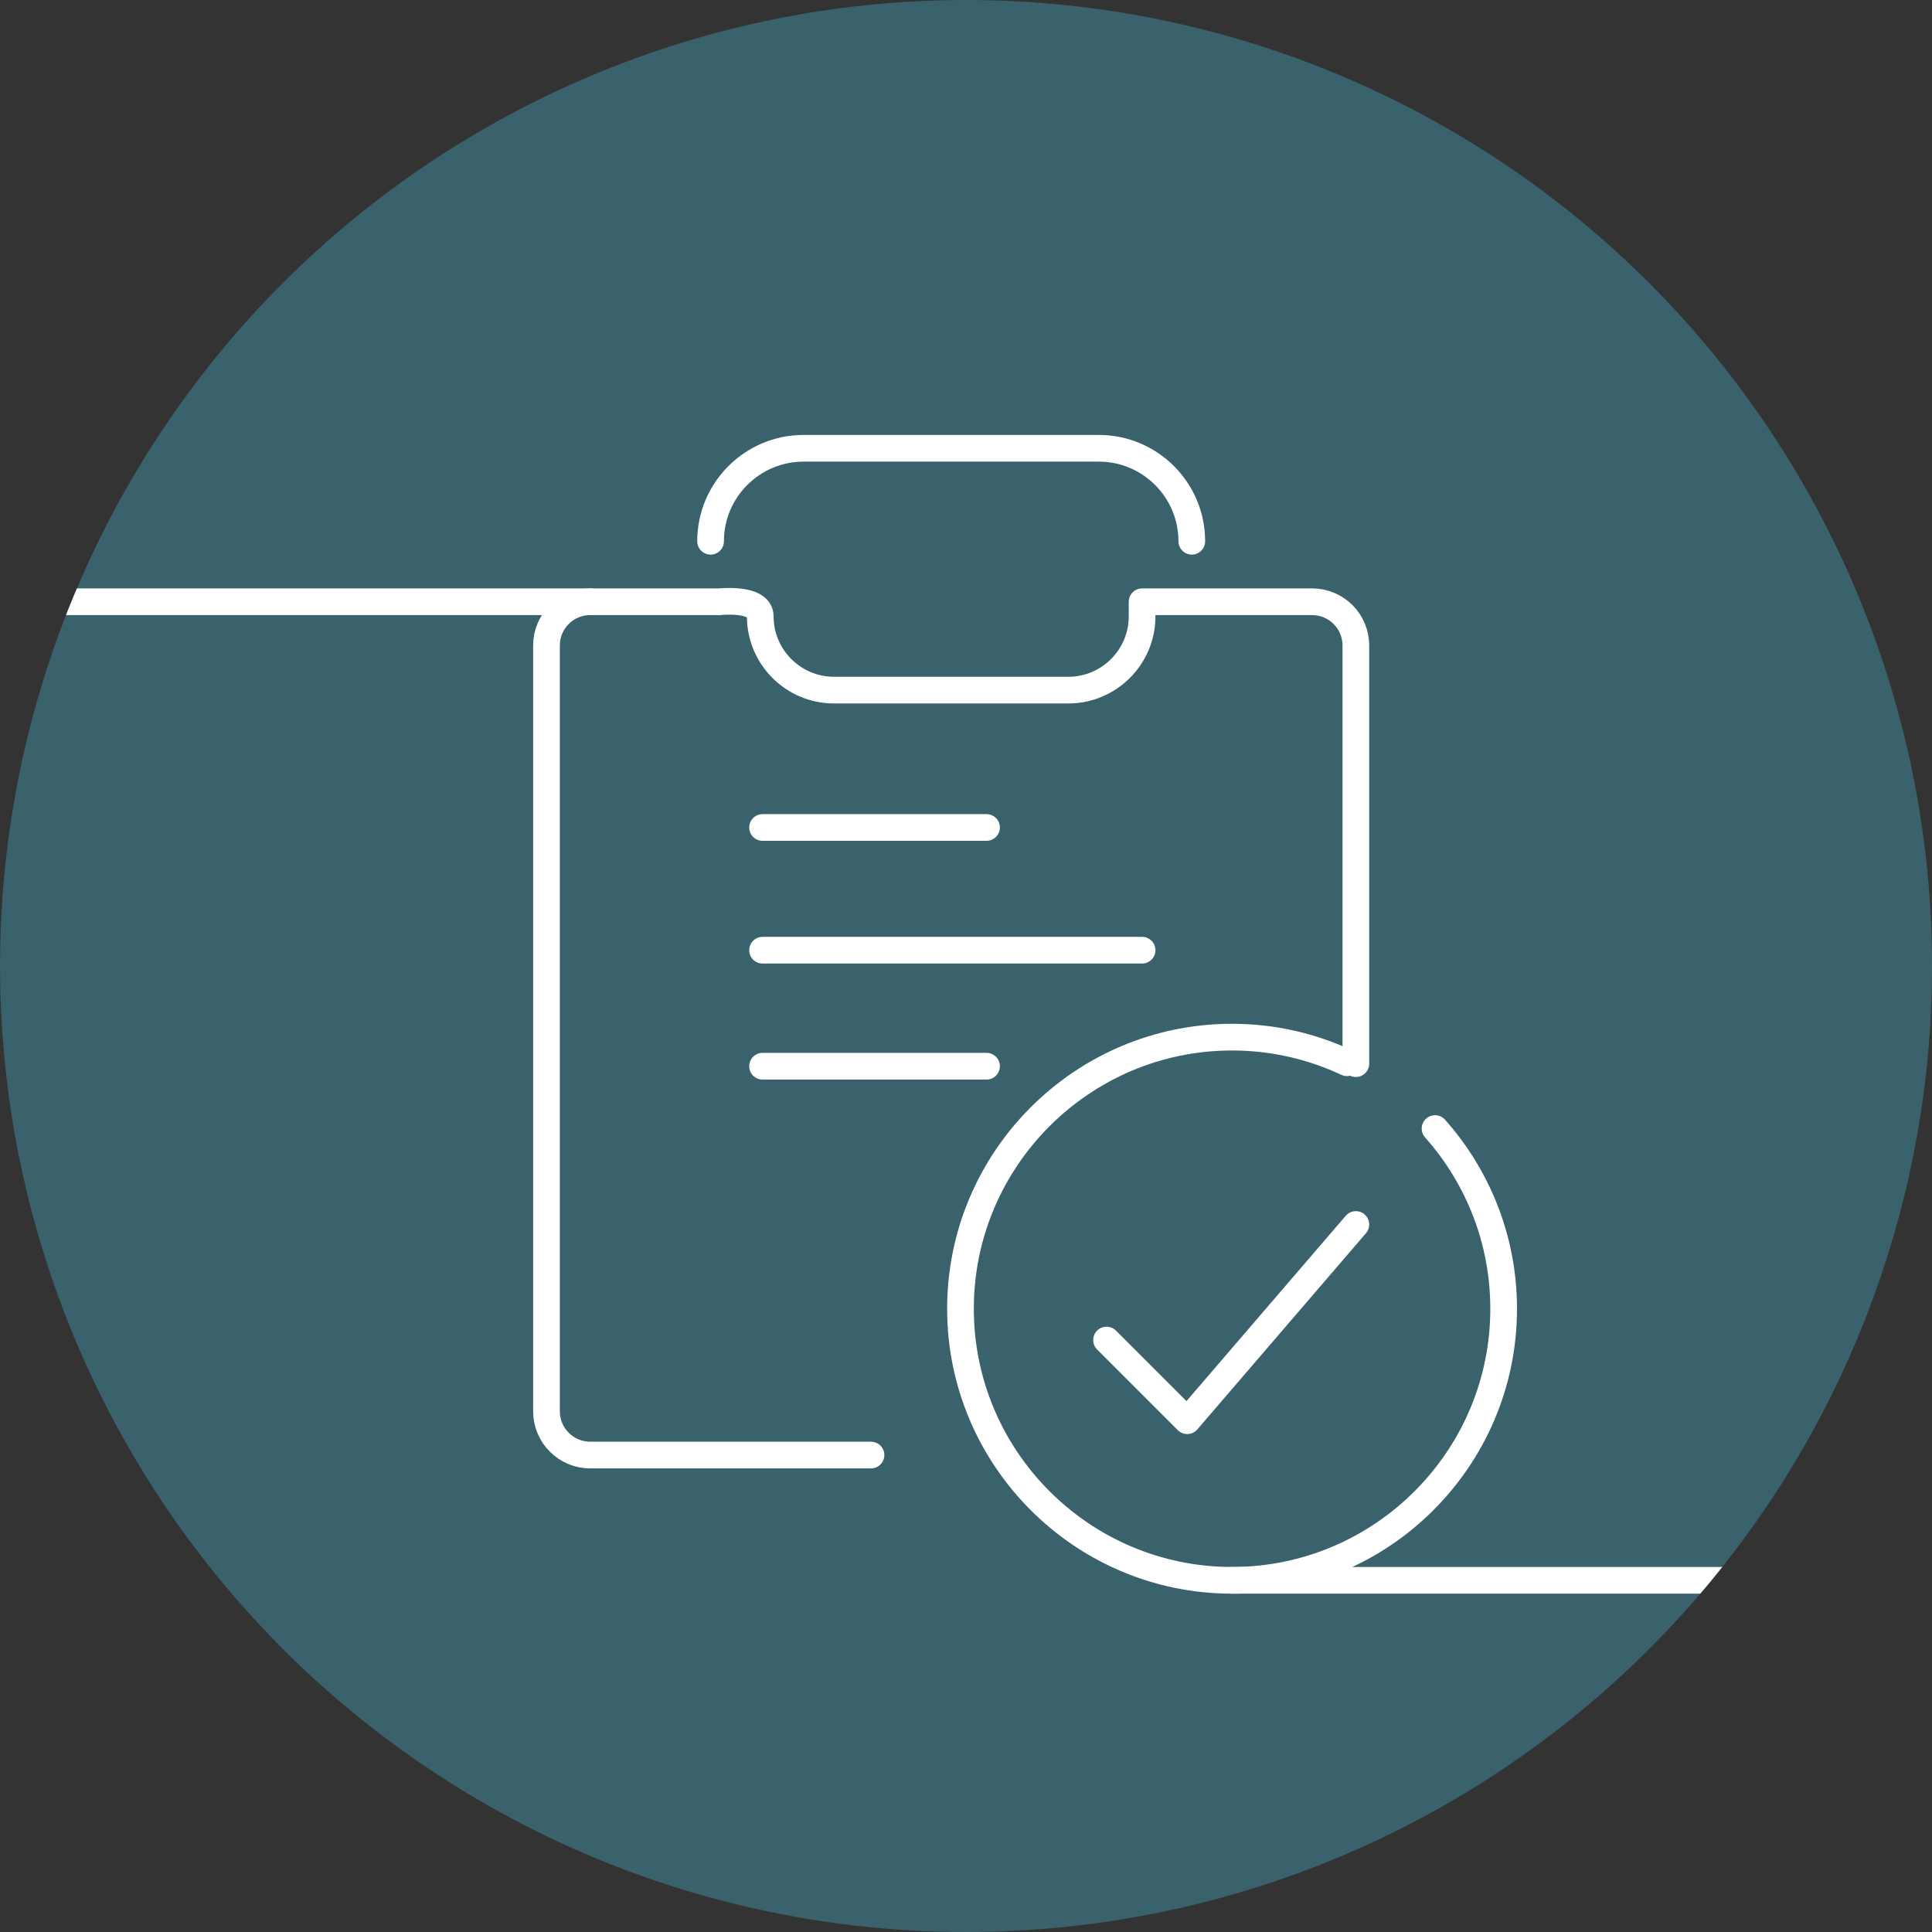
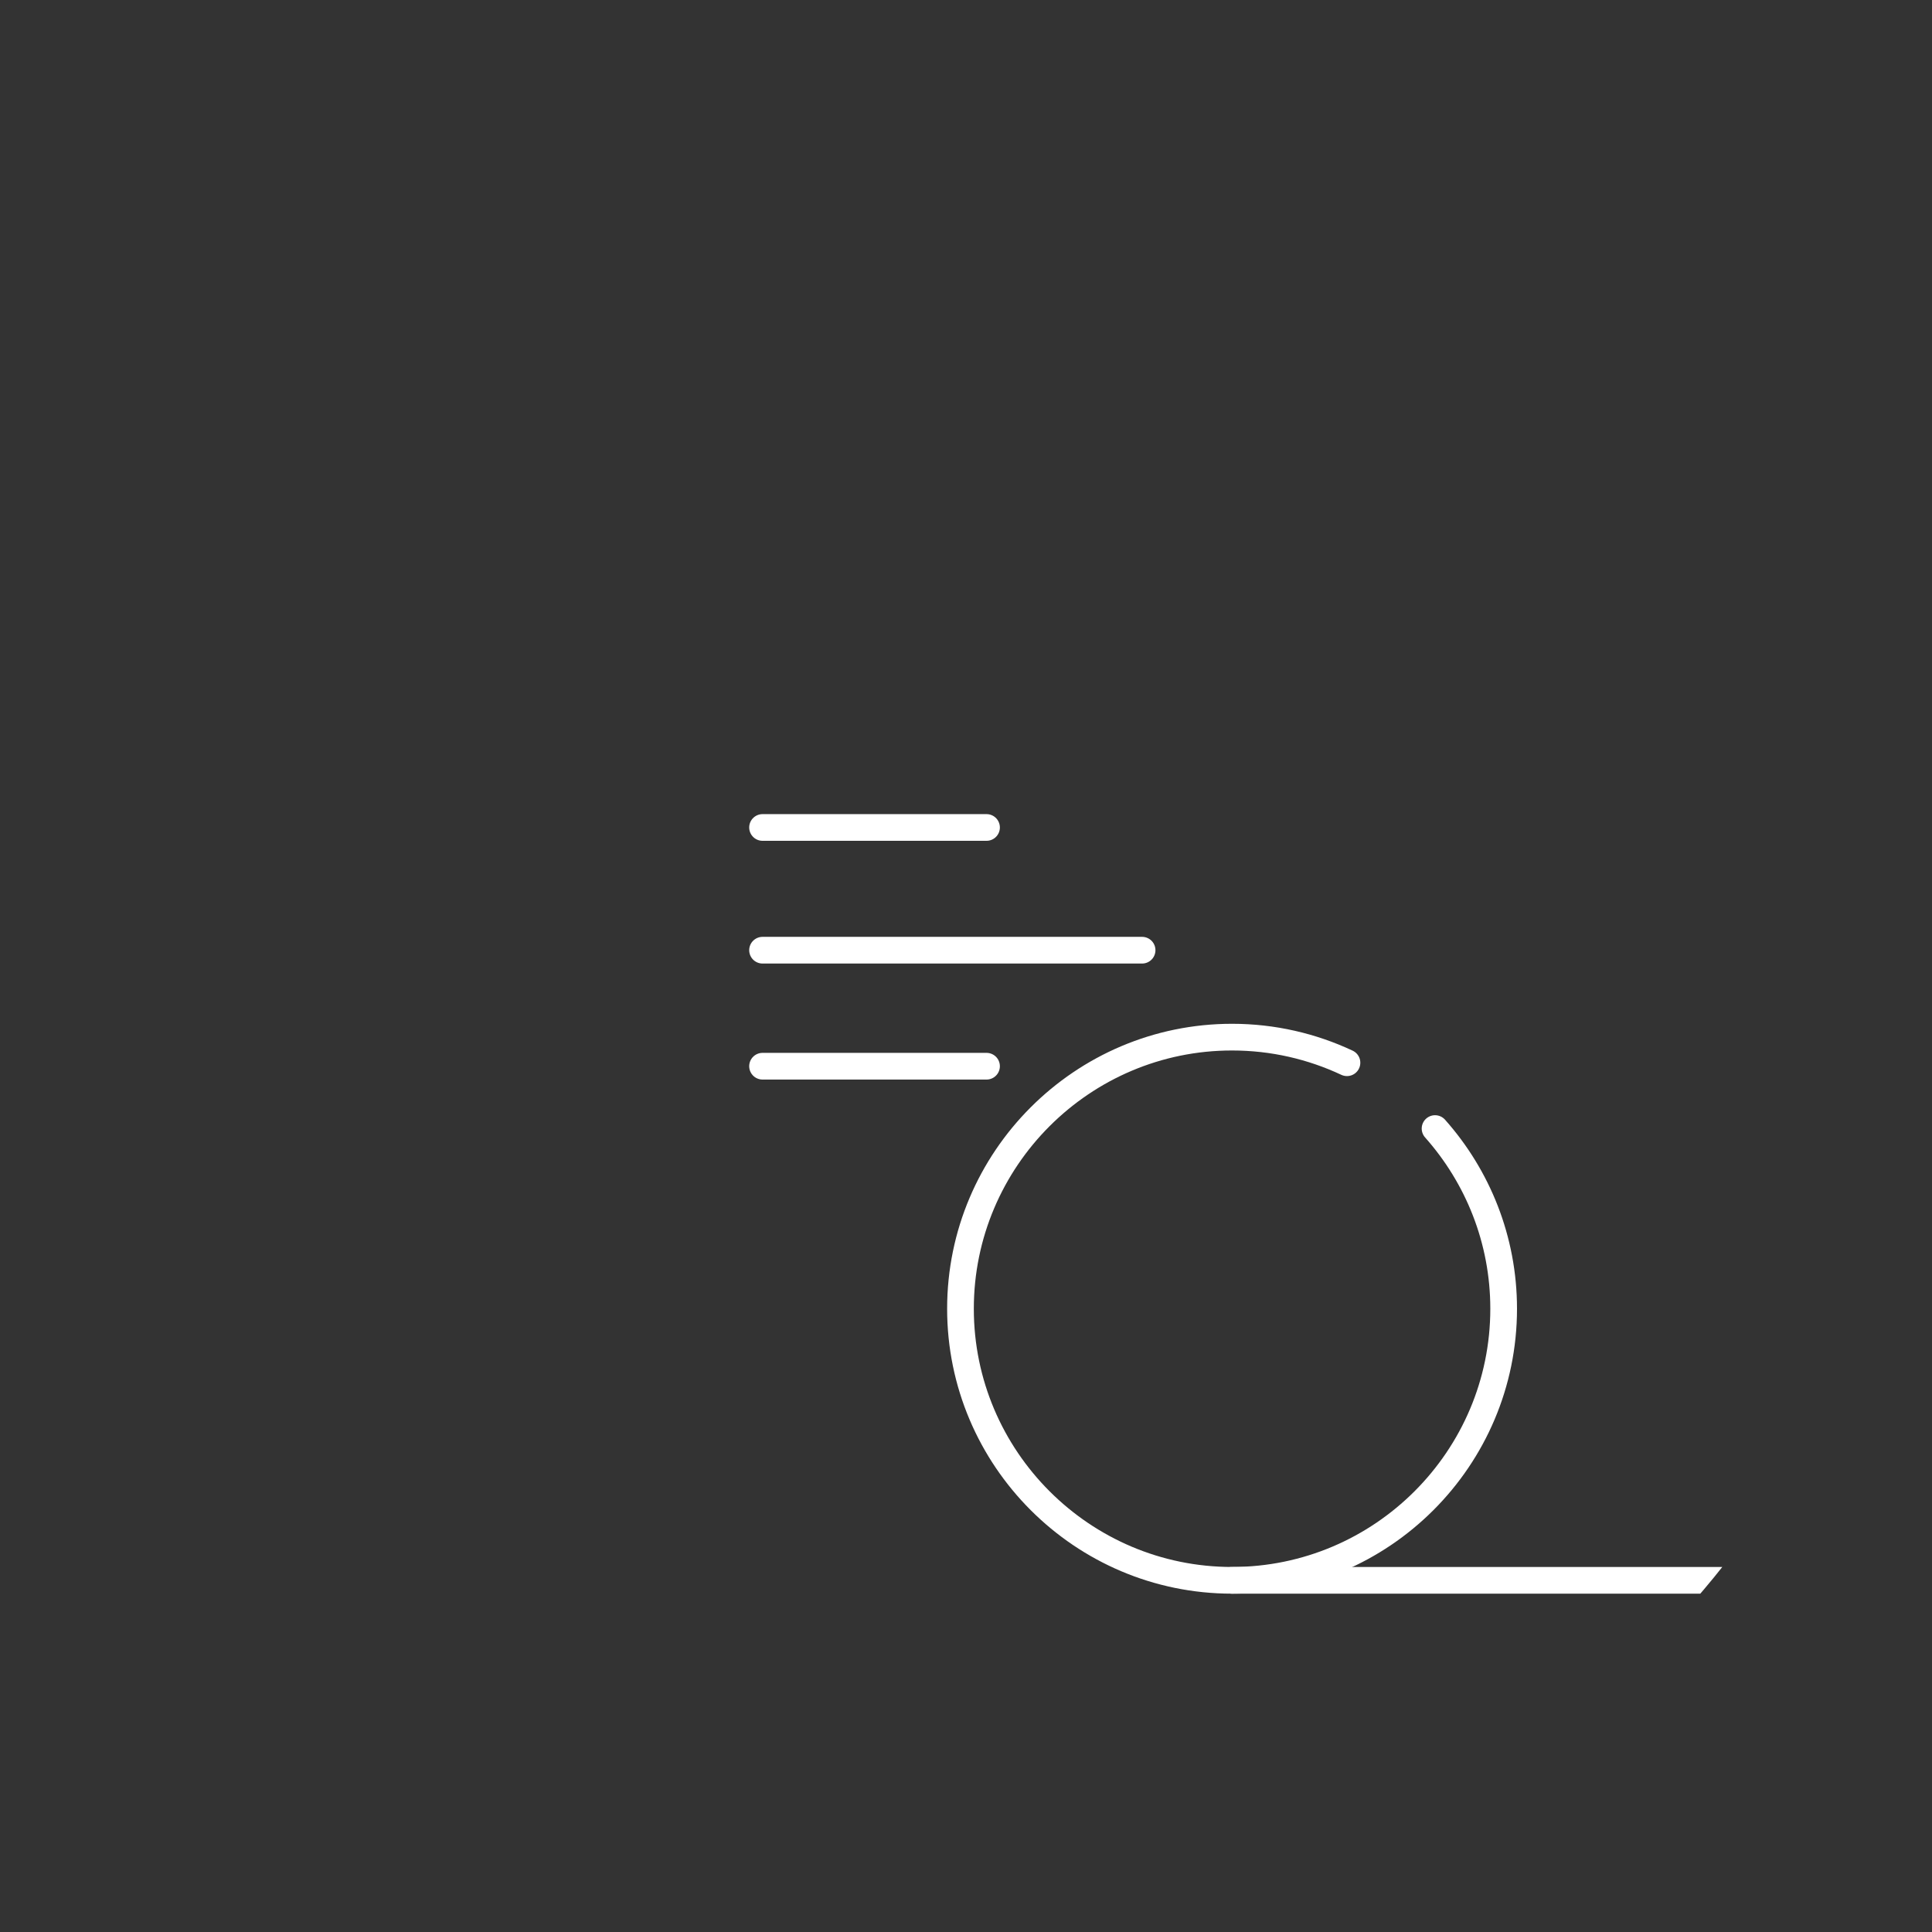
<svg xmlns="http://www.w3.org/2000/svg" xmlns:xlink="http://www.w3.org/1999/xlink" version="1.1" id="Capa_1" x="0px" y="0px" width="72.378px" height="72.378px" viewBox="0 0 72.378 72.378" enable-background="new 0 0 72.378 72.378" xml:space="preserve">
  <rect x="0" y="0" width="72.378" height="72.378" fill="#333333" stroke="none" />
  <g>
    <defs>
      <circle id="SVGID_1_" cx="36.19" cy="36.189" r="36.189" />
    </defs>
    <clipPath id="SVGID_2_">
      <use xlink:href="#SVGID_1_" overflow="visible" />
    </clipPath>
-     <path clip-path="url(#SVGID_2_)" fill="#3A626C" d="M0,36.189C0,16.202,16.202,0,36.189,0c19.987,0,36.189,16.202,36.189,36.189   c0,19.987-16.202,36.189-36.189,36.189C16.202,72.378,0,56.176,0,36.189" />
-     <path clip-path="url(#SVGID_2_)" fill="none" stroke="#FFFFFF" stroke-linecap="round" stroke-linejoin="round" stroke-miterlimit="10" d="   M26.62,20.277c0-1.921,1.562-3.483,3.483-3.483h11.063c1.92,0,3.482,1.562,3.482,3.483" />
-     <path clip-path="url(#SVGID_2_)" fill="none" stroke="#FFFFFF" stroke-linecap="round" stroke-linejoin="round" stroke-miterlimit="10" d="   M50.794,39.848V24.182c0-0.906-0.733-1.639-1.639-1.639h-6.369v0.548c0,1.523-1.24,2.763-2.765,2.763h-8.777   c-1.524,0-2.763-1.24-2.763-2.763c0-0.713-1.517-0.548-1.517-0.548h-0.877h-3.976c-0.905,0-1.638,0.733-1.638,1.639V52.87   c0,0.906,0.733,1.64,1.638,1.64H32.63" />
    <line clip-path="url(#SVGID_2_)" fill="none" stroke="#FFFFFF" stroke-linecap="round" stroke-linejoin="round" stroke-miterlimit="10" x1="28.567" y1="30.999" x2="36.958" y2="30.999" />
    <line clip-path="url(#SVGID_2_)" fill="none" stroke="#FFFFFF" stroke-linecap="round" stroke-linejoin="round" stroke-miterlimit="10" x1="28.567" y1="39.943" x2="36.958" y2="39.943" />
    <line clip-path="url(#SVGID_2_)" fill="none" stroke="#FFFFFF" stroke-linecap="round" stroke-linejoin="round" stroke-miterlimit="10" x1="28.567" y1="35.597" x2="42.786" y2="35.597" />
    <path clip-path="url(#SVGID_2_)" fill="none" stroke="#FFFFFF" stroke-linecap="round" stroke-linejoin="round" stroke-miterlimit="10" d="   M50.461,39.813c-1.309-0.614-2.767-0.959-4.306-0.959c-5.608,0-10.173,4.564-10.173,10.175c0,5.609,4.564,10.174,10.173,10.174   c5.611,0,10.176-4.564,10.176-10.174c0-2.588-0.973-4.953-2.57-6.75" />
-     <polyline clip-path="url(#SVGID_2_)" fill="none" stroke="#FFFFFF" stroke-linecap="round" stroke-linejoin="round" stroke-miterlimit="10" points="   41.454,50.202 44.476,53.224 50.794,45.873  " />
-     <line clip-path="url(#SVGID_2_)" fill="none" stroke="#FFFFFF" stroke-linecap="round" stroke-linejoin="round" stroke-miterlimit="10" x1="22.113" y1="22.543" x2="-12.892" y2="22.543" />
    <line clip-path="url(#SVGID_2_)" fill="none" stroke="#FFFFFF" stroke-linecap="round" stroke-linejoin="round" stroke-miterlimit="10" x1="46.156" y1="59.203" x2="80.333" y2="59.203" />
  </g>
</svg>